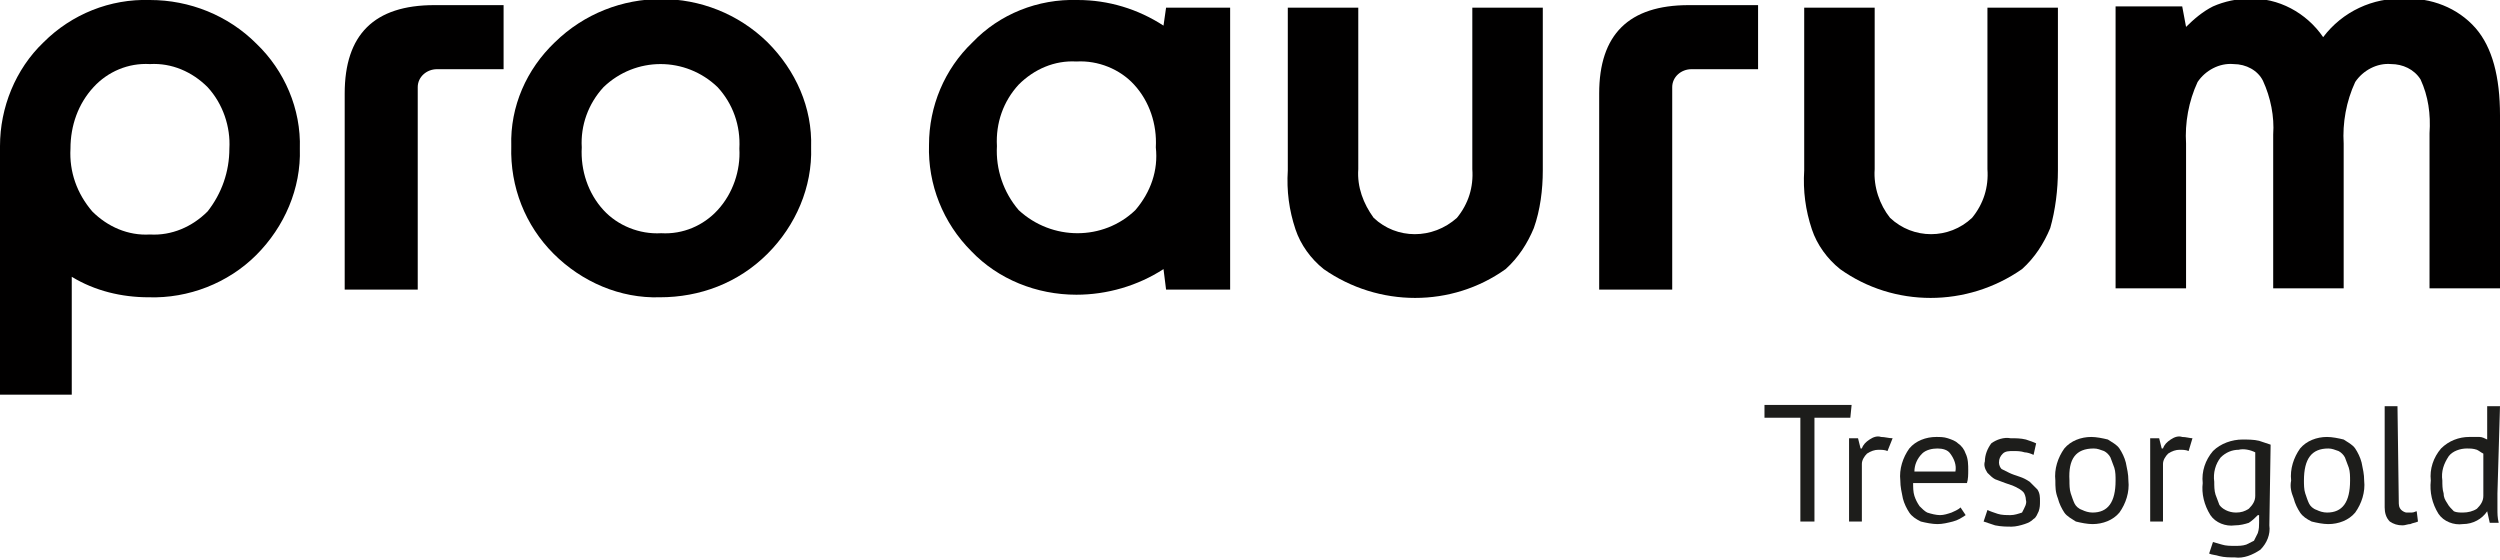
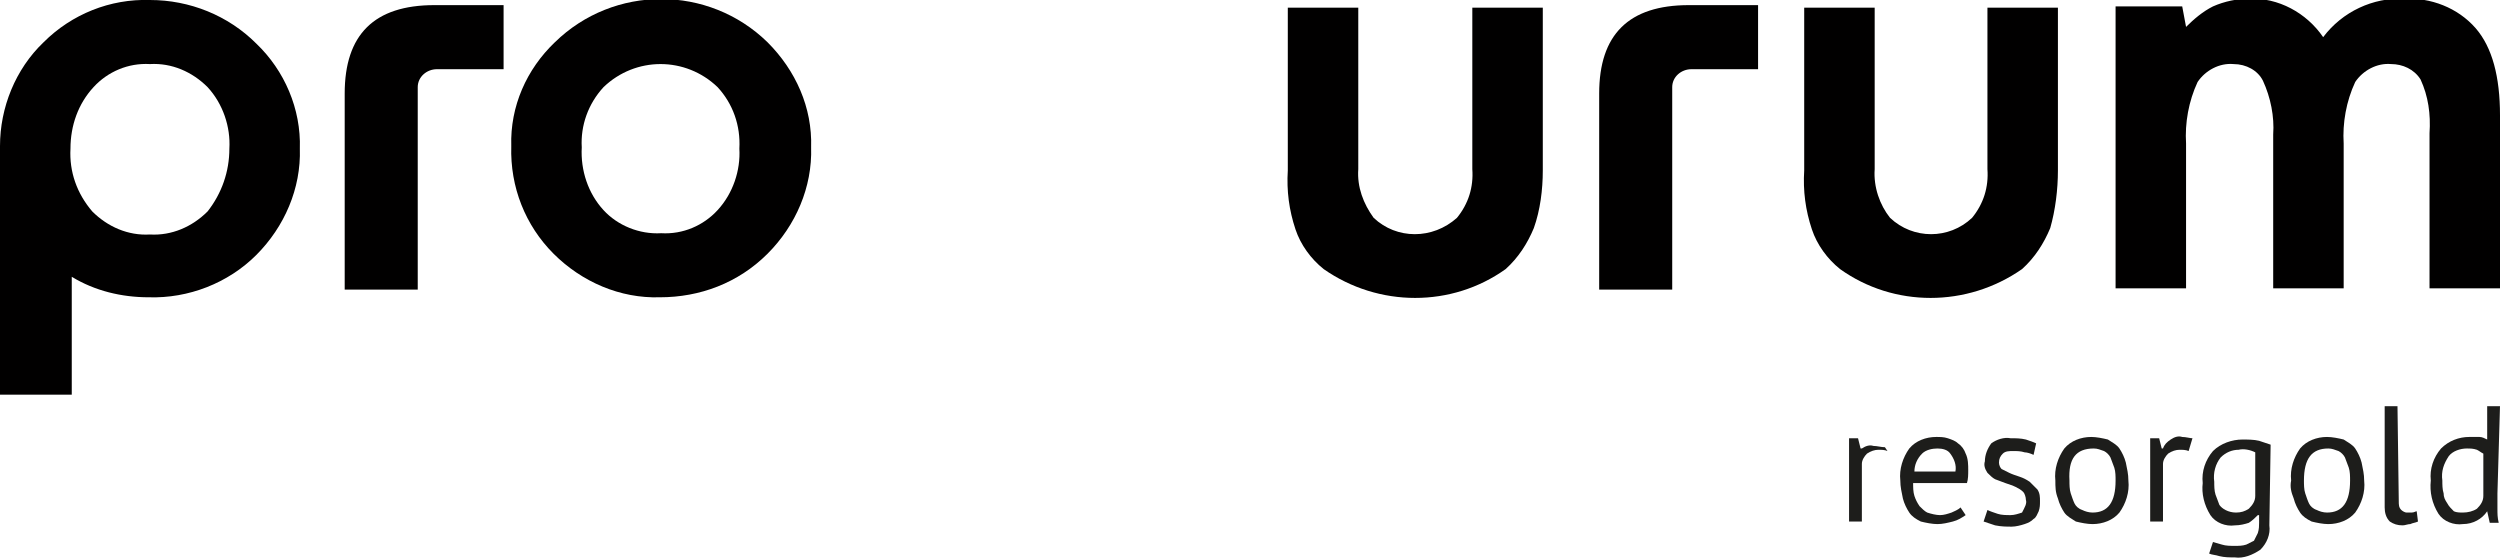
<svg xmlns="http://www.w3.org/2000/svg" version="1.1" id="Ebene_1" x="0px" y="0px" viewBox="0 0 195.1 43.7" style="enable-background:new 0 0 195.1 43.7;" xml:space="preserve">
  <style type="text/css">
	.st0{fill:#010000;}
	.st1{fill:#1D1D1B;}
</style>
  <g id="Ebene_2_1_">
    <g id="Ebene_1-2">
      <g id="proaurom_logo_new">
        <path class="st0" d="M47.1,16.4c1.1,1.2,2.8,1.9,4.5,1.8c1.7,0.1,3.3-0.6,4.4-1.8c1.2-1.3,1.8-3.1,1.7-4.8     c0.1-1.8-0.5-3.5-1.7-4.8c-2.5-2.4-6.4-2.4-8.9,0c-1.2,1.3-1.8,3-1.7,4.7C45.3,13.3,45.9,15.1,47.1,16.4 M51.5,23.2     c-3.1,0.1-6.1-1.2-8.3-3.4c-2.2-2.2-3.4-5.2-3.3-8.4c-0.1-3.1,1.2-6,3.4-8.1c4.6-4.5,12-4.5,16.6,0c2.2,2.2,3.5,5.1,3.4,8.2     c0.1,3.1-1.2,6.1-3.4,8.3C57.6,22.1,54.6,23.2,51.5,23.2L51.5,23.2z" />
        <path class="st0" d="M124.8,22.6V7.3c0-4.6,2.3-6.9,7-6.9h5.4v5H132c-0.8,0-1.5,0.6-1.5,1.4c0,0,0,0.1,0,0.1v15.7H124.8" />
        <path class="st0" d="M26.9,22.6V7.3c0-4.6,2.3-6.9,7-6.9h5.4v5h-5.2c-0.8,0-1.5,0.6-1.5,1.4c0,0,0,0.1,0,0.1v15.7H26.9" />
        <path class="st0" d="M16.2,16.5c-1.2,1.2-2.8,1.9-4.5,1.8c-1.7,0.1-3.3-0.6-4.5-1.8c-1.2-1.4-1.8-3.1-1.7-4.9     C5.5,9.8,6.1,8.1,7.3,6.8C8.4,5.6,10,4.9,11.7,5c1.7-0.1,3.3,0.6,4.5,1.8c1.2,1.3,1.8,3.1,1.7,4.8C17.9,13.4,17.3,15.1,16.2,16.5      M20,3.4C17.8,1.2,14.8,0,11.7,0C8.6-0.1,5.6,1.1,3.4,3.3C1.2,5.4,0,8.4,0,11.4v19.4h5.6v-9.2c1.8,1.1,3.9,1.6,6,1.6l0,0     c3.1,0.1,6.2-1.1,8.4-3.3c2.2-2.2,3.5-5.2,3.4-8.3C23.5,8.5,22.2,5.5,20,3.4" />
-         <path class="st0" d="M88.6,16.4c-2.5,2.4-6.5,2.4-9.1,0c-1.2-1.4-1.8-3.2-1.7-5c-0.1-1.8,0.5-3.5,1.7-4.8     c1.2-1.2,2.8-1.9,4.5-1.8c1.7-0.1,3.4,0.6,4.5,1.8c1.2,1.3,1.8,3.1,1.7,4.9C90.4,13.3,89.8,15,88.6,16.4 M91,0.6L90.8,2     c-2-1.3-4.3-2-6.7-2C81-0.1,78,1.1,75.9,3.3c-2.2,2.1-3.4,5-3.4,8c-0.1,3.1,1.1,6.1,3.3,8.3c2.1,2.2,5.1,3.4,8.2,3.4l0,0     c2.4,0,4.8-0.7,6.8-2l0.2,1.6h5v-22H91z" />
        <path class="st0" d="M143.6,21c-1-0.8-1.8-1.9-2.2-3.1c-0.5-1.5-0.7-3-0.6-4.6V0.6h5.5v12.6c-0.1,1.4,0.4,2.8,1.2,3.8     c1.8,1.7,4.6,1.7,6.4,0c0.9-1.1,1.3-2.4,1.2-3.8V0.6h5.5v12.7c0,1.5-0.2,3.1-0.6,4.5c-0.5,1.2-1.2,2.3-2.2,3.2     C153.5,24,147.8,24,143.6,21" />
        <path class="st0" d="M103.3,21c-1-0.8-1.8-1.9-2.2-3.1c-0.5-1.5-0.7-3-0.6-4.6V0.6h5.5v12.6c-0.1,1.4,0.4,2.7,1.2,3.8     c1.8,1.7,4.6,1.7,6.5,0c0.9-1.1,1.3-2.4,1.2-3.8V0.6h5.5v12.7c0,1.5-0.2,3.1-0.7,4.5c-0.5,1.2-1.2,2.3-2.2,3.2     C113.3,24,107.6,24,103.3,21" />
        <path class="st0" d="M189.6,22.6V10.4c0.1-1.5-0.1-2.9-0.7-4.2c-0.5-0.8-1.4-1.2-2.3-1.2c-1.1-0.1-2.2,0.5-2.8,1.4     c-0.7,1.5-1,3.2-0.9,4.8v11.3h-5.5V10.5c0.1-1.4-0.2-2.9-0.8-4.2c-0.4-0.8-1.3-1.3-2.3-1.3c-1.1-0.1-2.2,0.5-2.8,1.4     c-0.7,1.5-1,3.2-0.9,4.8v11.3h-5.5v-22h5.2l0.3,1.6c0.6-0.6,1.3-1.2,2.1-1.6c0.9-0.4,1.9-0.6,2.8-0.6c2.3-0.1,4.5,1.1,5.8,3     c1.5-2,3.9-3.1,6.3-3c2.1-0.1,4.2,0.7,5.6,2.3c1.3,1.5,1.9,3.8,1.9,6.8v13.5H189.6" />
-         <path class="st1" d="M144.4,32.6h-2.8v8.1h-1.1v-8.1h-2.8v-1h6.8L144.4,32.6z" />
-         <path class="st1" d="M147.3,35.2c-0.2-0.1-0.5-0.1-0.7-0.1c-0.3,0-0.6,0.1-0.9,0.3c-0.2,0.2-0.4,0.5-0.4,0.8v4.5h-1v-6.5h0.7     l0.2,0.8h0.1c0.1-0.3,0.3-0.5,0.6-0.7c0.3-0.2,0.6-0.3,0.9-0.2c0.3,0,0.6,0.1,0.9,0.1L147.3,35.2z" />
+         <path class="st1" d="M147.3,35.2c-0.2-0.1-0.5-0.1-0.7-0.1c-0.3,0-0.6,0.1-0.9,0.3c-0.2,0.2-0.4,0.5-0.4,0.8v4.5h-1v-6.5h0.7     l0.2,0.8h0.1c0.3-0.2,0.6-0.3,0.9-0.2c0.3,0,0.6,0.1,0.9,0.1L147.3,35.2z" />
        <path class="st1" d="M153.4,40.2c-0.3,0.2-0.6,0.4-1,0.5c-0.4,0.1-0.8,0.2-1.2,0.2c-0.4,0-0.9-0.1-1.3-0.2     c-0.4-0.2-0.7-0.4-0.9-0.7c-0.2-0.3-0.4-0.7-0.5-1.1c-0.1-0.5-0.2-0.9-0.2-1.4c-0.1-0.9,0.2-1.8,0.7-2.5c0.5-0.6,1.3-0.9,2.1-0.9     c0.3,0,0.6,0,0.9,0.1c0.3,0.1,0.6,0.2,0.8,0.4c0.3,0.2,0.5,0.5,0.6,0.8c0.2,0.4,0.2,0.9,0.2,1.3c0,0.3,0,0.7-0.1,1h-4.2     c0,0.3,0,0.7,0.1,1c0.1,0.3,0.2,0.5,0.4,0.8c0.2,0.2,0.4,0.4,0.6,0.5c0.3,0.1,0.7,0.2,1,0.2c0.3,0,0.6-0.1,0.9-0.2     c0.2-0.1,0.5-0.2,0.7-0.4L153.4,40.2z M151.2,35c-0.4,0-0.9,0.1-1.2,0.4c-0.4,0.4-0.6,0.9-0.6,1.4h3.2c0.1-0.5-0.1-1-0.4-1.4     C152,35.1,151.6,35,151.2,35L151.2,35z" />
        <path class="st1" d="M158.1,39c0-0.2-0.1-0.5-0.2-0.6c-0.2-0.2-0.4-0.3-0.6-0.4c-0.2-0.1-0.5-0.2-0.8-0.3     c-0.3-0.1-0.5-0.2-0.8-0.3c-0.2-0.1-0.4-0.3-0.6-0.5c-0.2-0.3-0.3-0.6-0.2-0.9c0-0.5,0.2-1,0.5-1.4c0.4-0.3,1-0.5,1.5-0.4     c0.4,0,0.8,0,1.2,0.1c0.3,0.1,0.6,0.2,0.8,0.3l-0.2,0.9c-0.2-0.1-0.5-0.2-0.7-0.2c-0.3-0.1-0.6-0.1-0.9-0.1c-0.3,0-0.6,0-0.8,0.2     c-0.2,0.2-0.3,0.4-0.3,0.7c0,0.2,0.1,0.4,0.2,0.5c0.2,0.1,0.4,0.2,0.6,0.3c0.2,0.1,0.5,0.2,0.8,0.3c0.3,0.1,0.5,0.2,0.8,0.4     c0.2,0.2,0.4,0.4,0.6,0.6c0.2,0.3,0.2,0.6,0.2,0.9c0,0.3,0,0.5-0.1,0.8c-0.1,0.2-0.2,0.5-0.4,0.6c-0.2,0.2-0.4,0.3-0.7,0.4     c-0.3,0.1-0.7,0.2-1,0.2c-0.4,0-0.8,0-1.3-0.1c-0.3-0.1-0.6-0.2-0.9-0.3l0.3-0.9c0.2,0.1,0.5,0.2,0.8,0.3c0.3,0.1,0.7,0.1,1,0.1     c0.3,0,0.6-0.1,0.9-0.2C158,39.6,158.2,39.3,158.1,39z" />
        <path class="st1" d="M160.4,37.5c-0.1-0.9,0.2-1.8,0.7-2.5c0.5-0.6,1.3-0.9,2.1-0.9c0.4,0,0.9,0.1,1.3,0.2     c0.3,0.2,0.7,0.4,0.9,0.7c0.2,0.3,0.4,0.7,0.5,1.1c0.1,0.5,0.2,0.9,0.2,1.4c0.1,0.9-0.2,1.8-0.7,2.5c-0.5,0.6-1.3,0.9-2.1,0.9     c-0.4,0-0.9-0.1-1.3-0.2c-0.3-0.2-0.7-0.4-0.9-0.7c-0.2-0.3-0.4-0.7-0.5-1.1C160.4,38.4,160.4,38,160.4,37.5z M161.5,37.5     c0,0.3,0,0.7,0.1,1c0.1,0.3,0.2,0.6,0.3,0.8c0.1,0.2,0.3,0.4,0.6,0.5c0.2,0.1,0.5,0.2,0.8,0.2c1.2,0,1.8-0.8,1.8-2.5     c0-0.3,0-0.7-0.1-1c-0.1-0.3-0.2-0.5-0.3-0.8c-0.1-0.2-0.3-0.4-0.5-0.5c-0.3-0.1-0.5-0.2-0.8-0.2C162,35,161.4,35.8,161.5,37.5     L161.5,37.5z" />
        <path class="st1" d="M170.8,35.2c-0.2-0.1-0.5-0.1-0.7-0.1c-0.3,0-0.6,0.1-0.9,0.3c-0.2,0.2-0.4,0.5-0.4,0.8v4.5h-1v-6.5h0.7     l0.2,0.8h0.1c0.1-0.3,0.3-0.5,0.6-0.7c0.3-0.2,0.6-0.3,0.9-0.2c0.3,0,0.6,0.1,0.8,0.1L170.8,35.2z" />
        <path class="st1" d="M177.1,41c0.1,0.7-0.2,1.4-0.7,1.9c-0.6,0.4-1.3,0.7-2,0.6c-0.4,0-0.8,0-1.2-0.1c-0.3-0.1-0.6-0.1-0.8-0.2     l0.3-0.9l0.7,0.2c0.3,0.1,0.7,0.1,1,0.1c0.3,0,0.6,0,0.9-0.1c0.2-0.1,0.4-0.2,0.6-0.3c0.1-0.2,0.2-0.4,0.3-0.6     c0.1-0.3,0.1-0.6,0.1-0.8v-0.6h-0.1c-0.2,0.2-0.4,0.4-0.7,0.6c-0.3,0.1-0.7,0.2-1.1,0.2c-0.7,0.1-1.5-0.2-1.9-0.8     c-0.5-0.8-0.7-1.7-0.6-2.5c-0.1-0.9,0.2-1.8,0.8-2.5c0.6-0.6,1.5-0.9,2.3-0.9c0.4,0,0.9,0,1.3,0.1c0.3,0.1,0.6,0.2,0.9,0.3     L177.1,41z M174.5,40c0.4,0,0.7-0.1,1-0.3c0.3-0.3,0.5-0.6,0.5-1v-3.4c-0.4-0.2-0.9-0.3-1.3-0.2c-0.5,0-1,0.2-1.4,0.6     c-0.4,0.5-0.6,1.2-0.5,1.9c0,0.3,0,0.7,0.1,1c0.1,0.3,0.2,0.5,0.3,0.8C173.4,39.7,173.9,40,174.5,40L174.5,40z" />
        <path class="st1" d="M178.8,37.5c-0.1-0.9,0.2-1.8,0.7-2.5c0.5-0.6,1.3-0.9,2.1-0.9c0.4,0,0.9,0.1,1.3,0.2     c0.3,0.2,0.7,0.4,0.9,0.7c0.2,0.3,0.4,0.7,0.5,1.1c0.1,0.5,0.2,0.9,0.2,1.4c0.1,0.9-0.2,1.8-0.7,2.5c-0.5,0.6-1.3,0.9-2.1,0.9     c-0.4,0-0.9-0.1-1.3-0.2c-0.4-0.2-0.7-0.4-0.9-0.7c-0.2-0.3-0.4-0.7-0.5-1.1C178.8,38.4,178.7,38,178.8,37.5z M179.8,37.5     c0,0.3,0,0.7,0.1,1c0.1,0.3,0.2,0.6,0.3,0.8c0.1,0.2,0.3,0.4,0.6,0.5c0.2,0.1,0.5,0.2,0.8,0.2c1.2,0,1.8-0.8,1.8-2.5     c0-0.3,0-0.7-0.1-1c-0.1-0.3-0.2-0.5-0.3-0.8c-0.1-0.2-0.3-0.4-0.5-0.5c-0.3-0.1-0.5-0.2-0.8-0.2C180.4,35,179.8,35.8,179.8,37.5     z" />
        <path class="st1" d="M187.2,39.1c0,0.3,0,0.5,0.2,0.7c0.1,0.1,0.3,0.2,0.4,0.2h0.4c0.2,0,0.3-0.1,0.4-0.1l0.1,0.8     c-0.2,0.1-0.4,0.1-0.6,0.2c-0.2,0-0.4,0.1-0.6,0.1c-0.4,0-0.7-0.1-1-0.3c-0.3-0.3-0.4-0.7-0.4-1.1v-7.9h1L187.2,39.1z" />
        <path class="st1" d="M194.9,38.5c0,0.4,0,0.8,0,1.2c0,0.4,0,0.7,0.1,1.1h-0.7l-0.2-0.9l0,0c-0.4,0.6-1.1,1-1.9,1     c-0.7,0.1-1.5-0.2-1.9-0.8c-0.5-0.8-0.7-1.7-0.6-2.6c-0.1-0.9,0.2-1.8,0.8-2.5c0.6-0.6,1.4-0.9,2.2-0.9c0.3,0,0.5,0,0.8,0     c0.2,0,0.4,0.1,0.6,0.2v-2.6h1L194.9,38.5z M192.2,40c0.4,0,0.8-0.1,1.1-0.3c0.3-0.3,0.5-0.6,0.5-1v-3.3     c-0.2-0.1-0.3-0.2-0.5-0.3c-0.3-0.1-0.5-0.1-0.8-0.1c-0.5,0-1.1,0.2-1.4,0.6c-0.4,0.6-0.6,1.2-0.5,1.9c0,0.3,0,0.7,0.1,1     c0,0.3,0.1,0.5,0.3,0.8c0.1,0.2,0.3,0.4,0.5,0.6C191.7,40,192,40,192.2,40z" />
      </g>
    </g>
  </g>
</svg>